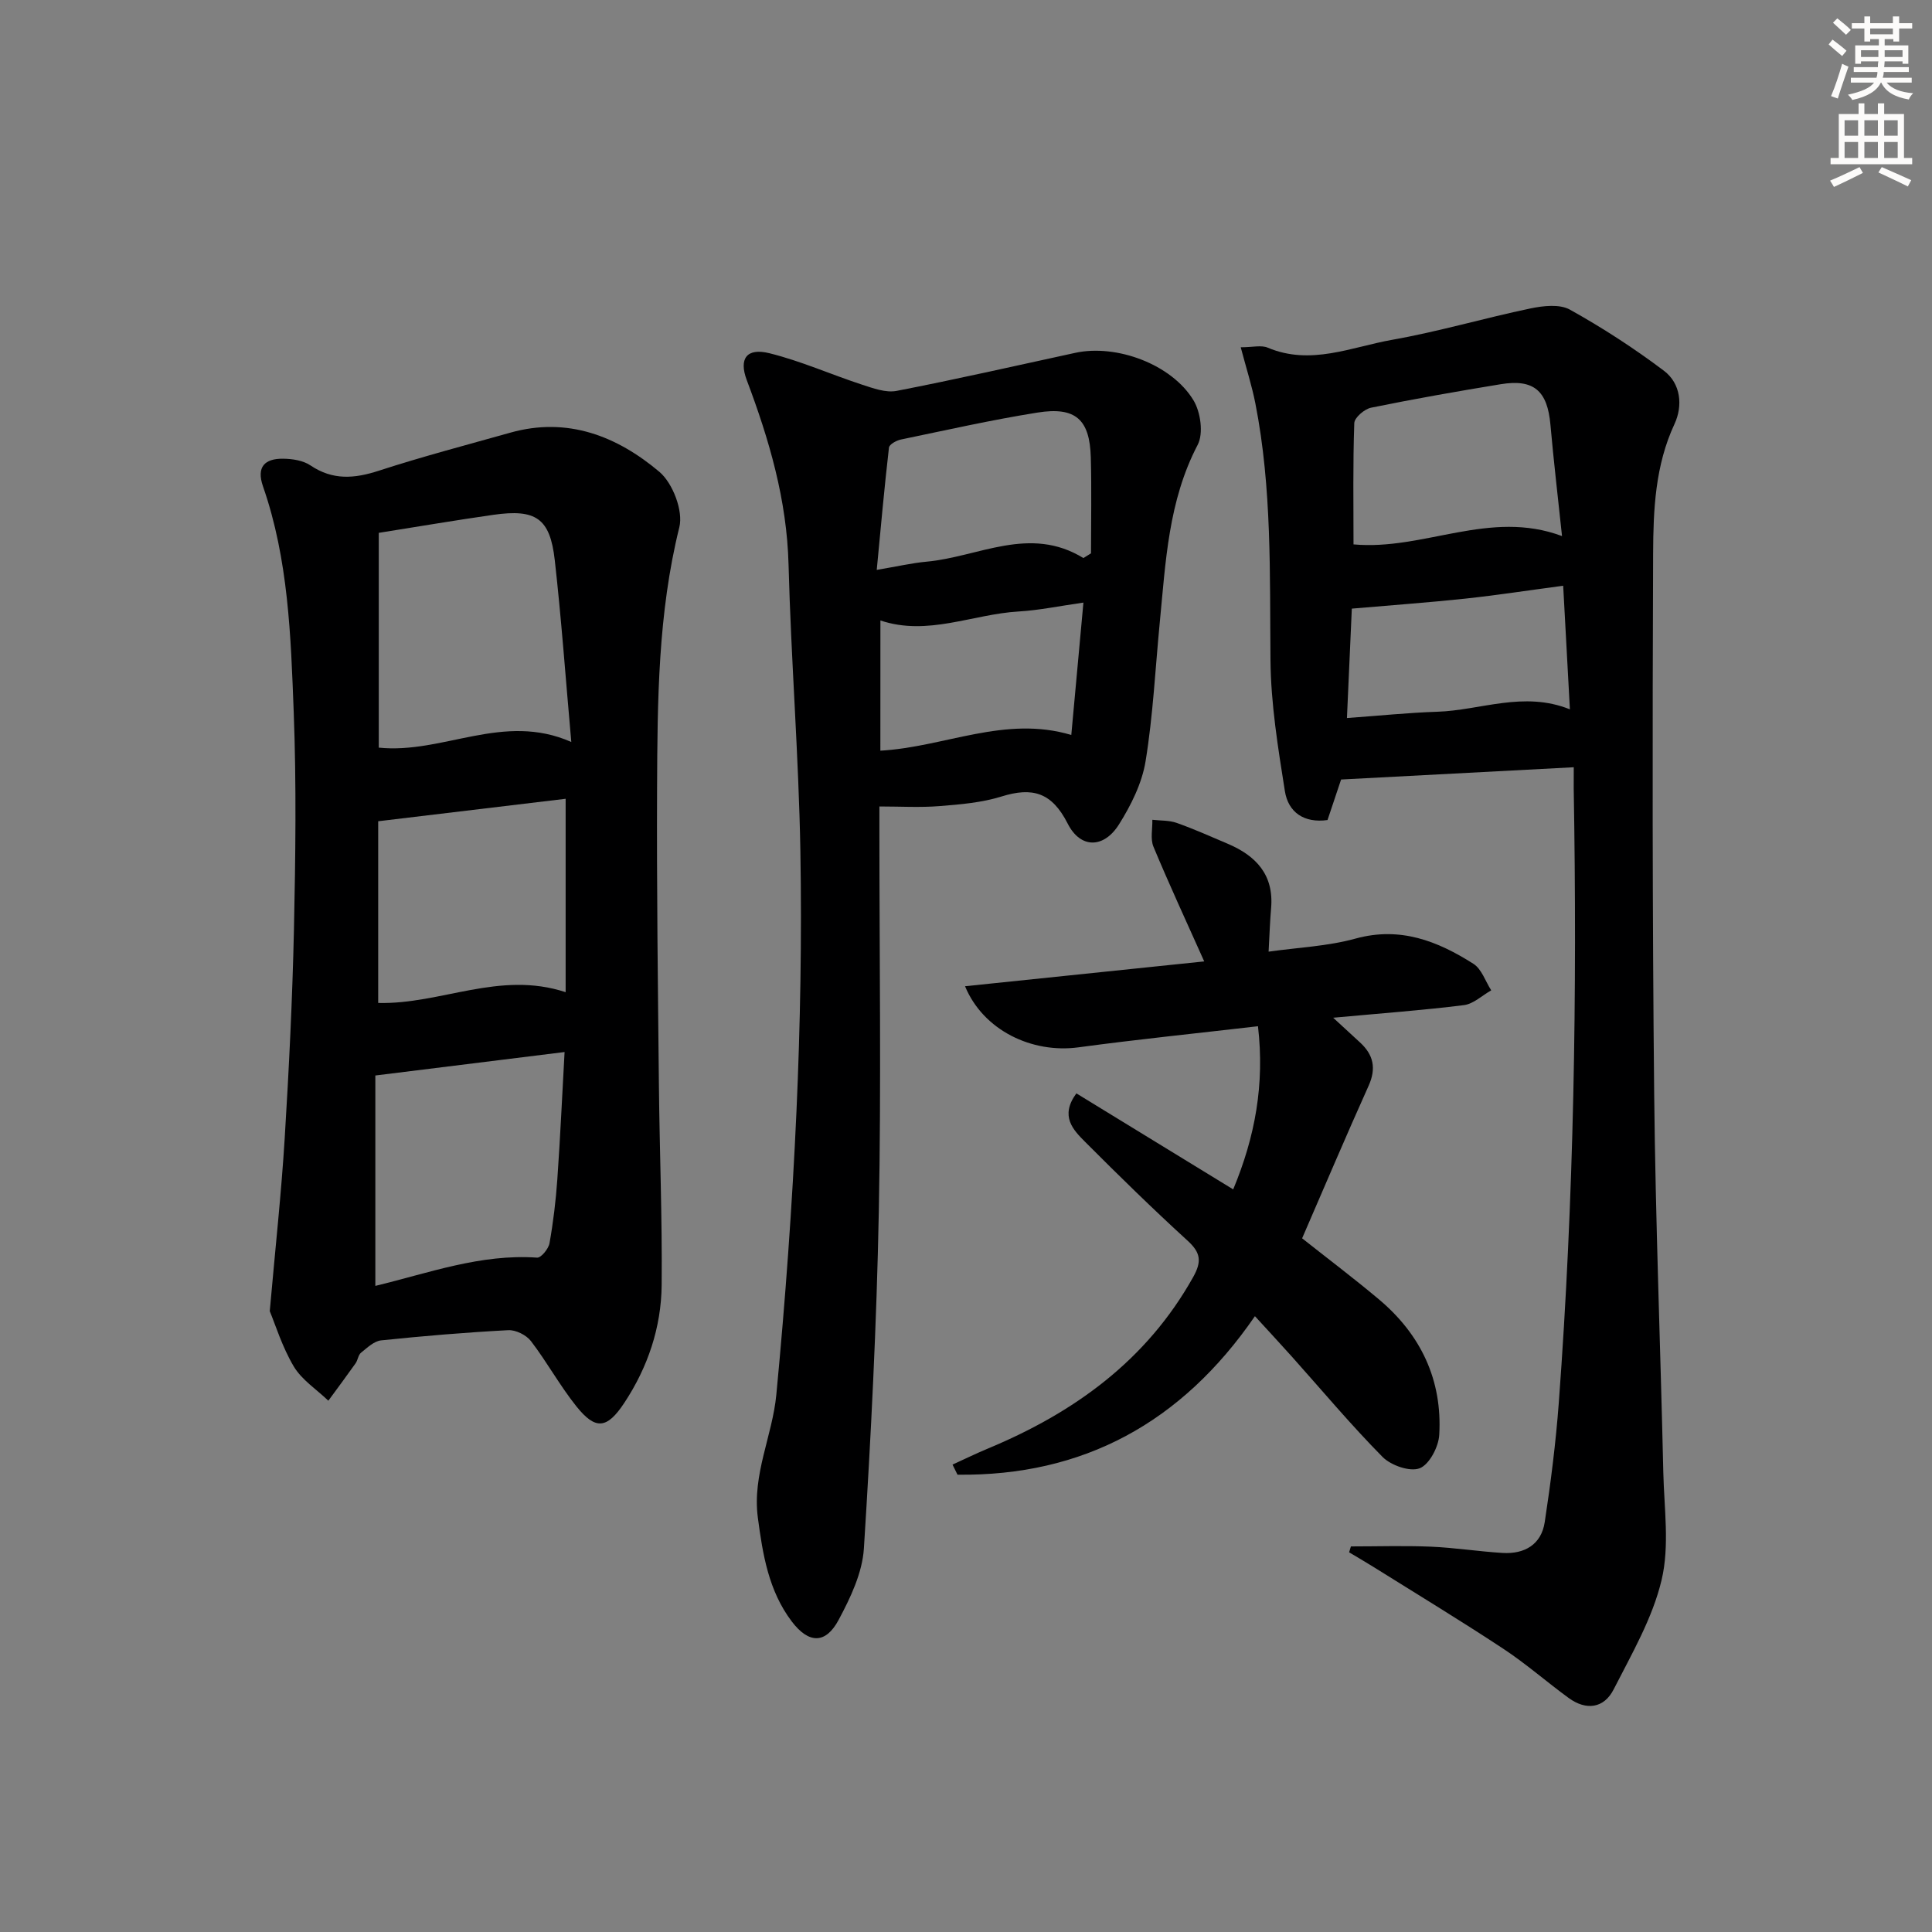
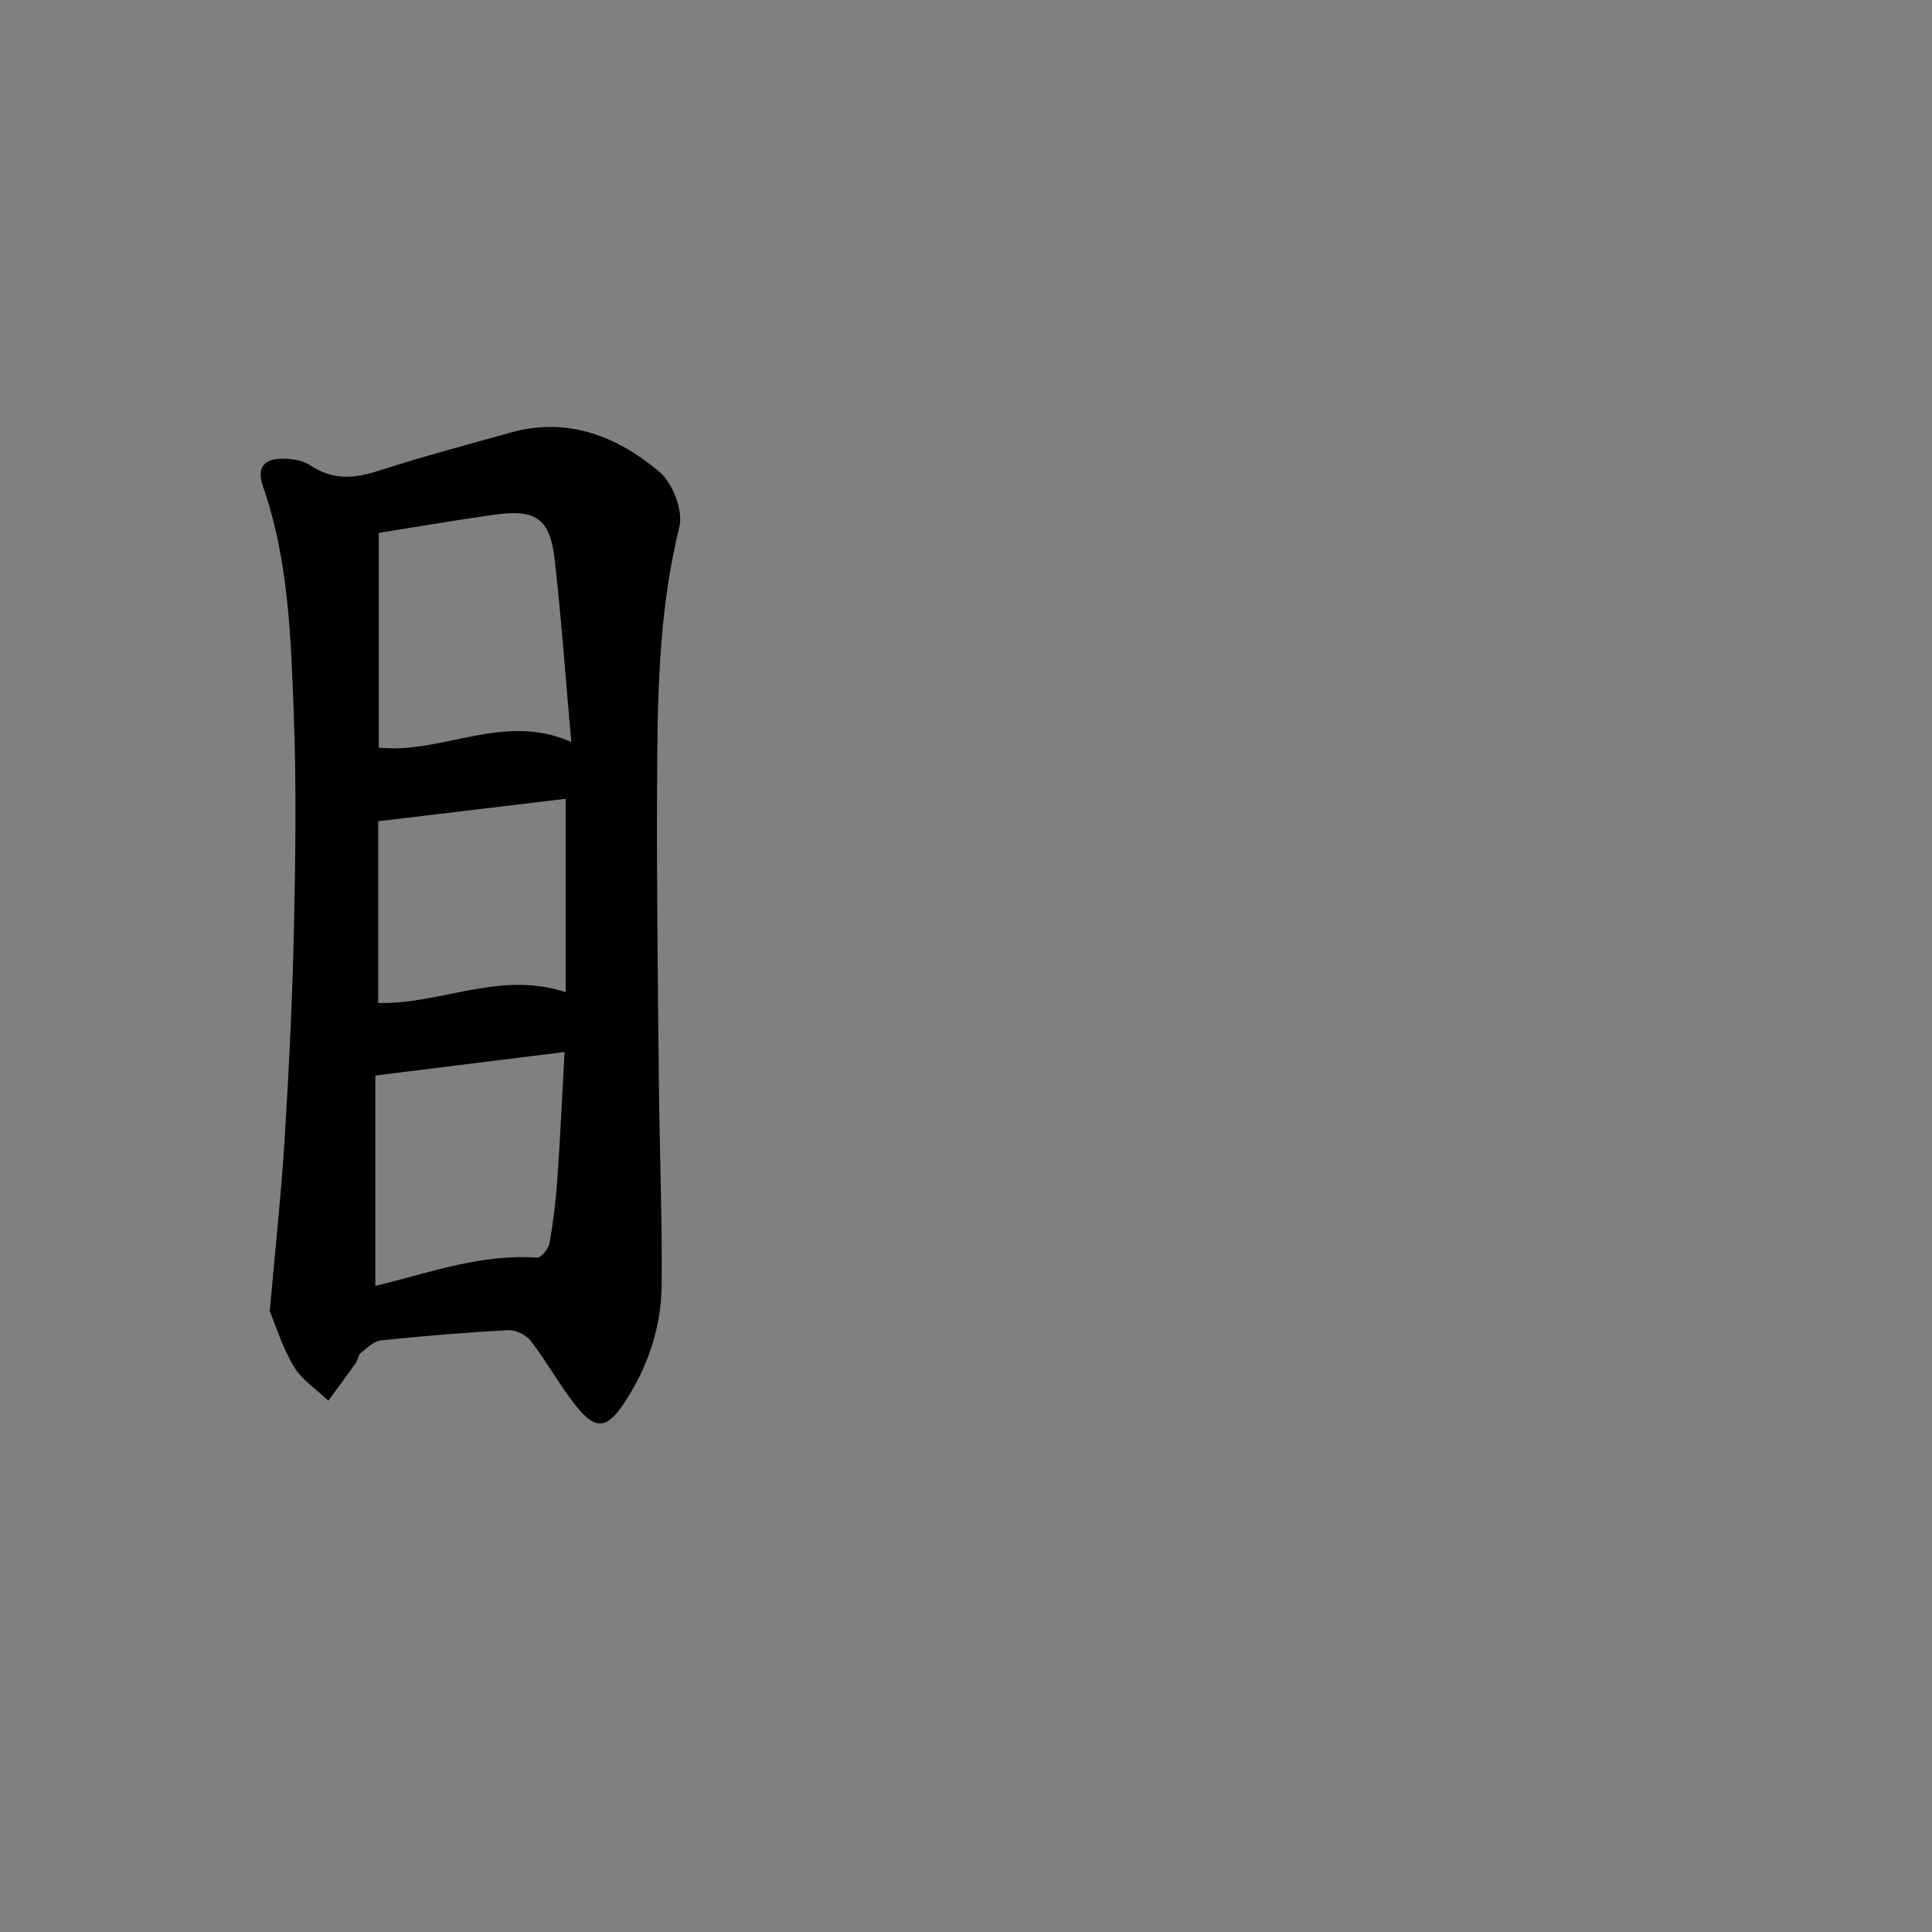
<svg xmlns="http://www.w3.org/2000/svg" enable-background="new 0 0 400 400" viewBox="0 0 400 400">
  <rect x="0" y="0" width="400" height="400" fill="#808080" stroke="none" />
  <g fill="#000001">
    <path d="m55.85 271.46c1.17-13.24 2.4-24.47 3.09-35.74.89-14.43 1.6-28.88 1.92-43.33.32-14.99.52-30.01-.05-44.98-.6-15.73-1.09-31.58-6.36-46.71-1.41-4.06.38-5.77 4.16-5.73 1.92.02 4.15.36 5.67 1.39 4.62 3.11 9.1 2.74 14.14 1.1 8.98-2.92 18.13-5.32 27.23-7.88 11.86-3.34 22.12.73 30.87 8.11 2.76 2.33 4.97 8.09 4.13 11.46-4.43 17.84-4.53 35.93-4.61 54.05-.09 20.49.17 40.98.38 61.47.14 13.8.7 27.61.57 41.41-.09 8.77-2.87 17-7.73 24.36-3.59 5.43-5.96 5.69-9.95.7-3.41-4.27-6.06-9.14-9.38-13.48-.97-1.26-3.15-2.35-4.72-2.26-8.78.46-17.56 1.2-26.3 2.11-1.47.15-2.89 1.53-4.17 2.56-.58.47-.65 1.52-1.12 2.19-1.84 2.6-3.75 5.16-5.64 7.74-2.44-2.34-5.49-4.3-7.16-7.09-2.41-4.06-3.82-8.7-4.97-11.45zm22.57-161.14v44.47c13.34 1.37 25.77-7.4 39.86-1.17-1.18-13.26-2.05-25.48-3.42-37.64-.98-8.69-3.9-10.65-12.73-9.39-7.7 1.1-15.38 2.41-23.71 3.73zm-.71 155.91c11.01-2.65 21.81-6.67 33.49-5.85.82.06 2.37-1.83 2.57-2.99.78-4.37 1.31-8.81 1.62-13.24.61-8.69 1-17.4 1.5-26.34-13.25 1.64-25.82 3.2-39.18 4.86zm.59-96.2v37.62c12.95.34 25.1-6.75 38.81-2.23 0-13.57 0-26.71 0-40.04-12.63 1.52-25.53 3.06-38.81 4.65z" />
-     <path d="m325.83 158.85c-16.4.87-32.12 1.69-48.17 2.54-.89 2.67-1.83 5.45-2.81 8.39-4.86.68-8.13-1.59-8.83-5.99-1.42-8.97-2.9-18.04-2.98-27.08-.17-17.8.33-35.61-3.13-53.19-.71-3.61-1.84-7.13-3.03-11.62 2.46 0 4.25-.49 5.59.08 8.9 3.76 17.32-.14 25.78-1.63 9.62-1.7 19.04-4.49 28.61-6.49 2.63-.55 6.03-.94 8.16.24 6.76 3.76 13.31 8.01 19.49 12.67 3.49 2.64 3.94 7.23 2.17 11.03-4 8.59-4.38 17.73-4.42 26.8-.15 37.31-.16 74.62.22 111.92.27 26.11 1.3 52.21 1.89 78.32.17 7.44 1.32 15.2-.35 22.26-1.87 7.91-6.18 15.31-9.93 22.67-1.99 3.91-5.66 4.44-9.31 1.78-4.57-3.33-8.84-7.1-13.55-10.2-8.88-5.86-17.99-11.38-27.01-17.02-1.62-1.01-3.27-1.96-4.9-2.94.12-.41.25-.81.37-1.22 5.51 0 11.03-.18 16.53.05 4.97.21 9.91 1 14.88 1.3 4.55.27 8.01-1.74 8.72-6.38 1.25-8.19 2.29-16.43 2.91-24.69 3.15-42.35 3.82-84.76 3.09-127.21-.01-1.14.01-2.29.01-4.39zm-2.43-47.86c-.84-7.96-1.73-15.5-2.4-23.06-.62-7-3.41-9.5-10.25-8.39-8.99 1.47-17.96 3.05-26.89 4.87-1.37.28-3.43 2.05-3.47 3.19-.3 8.42-.16 16.85-.16 25.11 14.56 1.33 28.19-7.33 43.17-1.72zm-44.53 37.67c6.85-.49 12.76-1.11 18.69-1.3 8.99-.29 17.86-4.36 27.47-.5-.47-8.7-.93-17.01-1.39-25.59-7.15.95-13.7 1.96-20.28 2.67-7.6.81-15.23 1.35-23.48 2.07-.28 6.27-.63 14.02-1.01 22.65z" />
-     <path d="m182.07 166.97v4.85c0 26.33.39 52.67-.12 78.99-.45 23.28-1.62 46.55-3.09 69.78-.32 5.05-2.78 10.21-5.23 14.79-2.7 5.05-6.2 4.95-9.71.32-4.79-6.33-6.01-13.87-7.02-21.52-1.17-8.91 3.02-16.93 3.83-25.42 1.86-19.51 3.29-39.07 4.17-58.65.8-17.95 1.12-35.95.81-53.92-.35-19.78-1.93-39.54-2.45-59.32-.35-13.38-4-25.84-8.65-38.17-1.67-4.43-.04-6.74 4.68-5.57 6.52 1.61 12.74 4.4 19.16 6.5 2.31.75 4.94 1.73 7.18 1.3 12.38-2.4 24.68-5.21 37-7.88 8.51-1.85 19.97 2.36 24.48 9.85 1.47 2.44 2.08 6.85.86 9.19-6.08 11.62-6.63 24.22-7.85 36.76-.93 9.59-1.39 19.26-2.94 28.75-.74 4.56-3.01 9.11-5.51 13.09-3.12 4.96-7.95 5.09-10.62-.18-3.29-6.48-7.3-7.6-13.71-5.6-4.08 1.27-8.49 1.64-12.78 1.98-4.03.33-8.08.08-12.49.08zm42.24-51.43c.52-.33 1.05-.65 1.57-.98 0-6.61.14-13.22-.04-19.83-.21-7.9-3.15-10.57-11.05-9.31-9.48 1.51-18.86 3.63-28.27 5.58-.93.19-2.4 1.01-2.47 1.67-.95 8.24-1.69 16.51-2.53 25.32 4.43-.75 7.35-1.43 10.3-1.7 10.79-.98 21.35-7.59 32.49-.75zm-42.04 39.88c13.34-.75 25.82-7.36 39.53-3.25.85-9.33 1.65-18.01 2.51-27.41-4.99.71-9.18 1.59-13.4 1.84-9.56.56-18.84 5.15-28.63 1.86-.01 9.06-.01 17.98-.01 26.96z" />
-     <path d="m249.32 199.05c-3.71-8.29-7.26-15.95-10.51-23.75-.67-1.61-.18-3.7-.23-5.57 1.68.19 3.47.09 5.03.64 3.6 1.27 7.09 2.84 10.6 4.33 5.85 2.49 9.55 6.43 8.96 13.29-.24 2.78-.33 5.58-.52 9.04 6.05-.86 12.22-1.11 18.01-2.71 9.25-2.54 16.99.52 24.4 5.23 1.7 1.08 2.48 3.62 3.68 5.49-1.88 1.06-3.67 2.81-5.65 3.06-8.53 1.07-17.12 1.69-27.07 2.61 2.37 2.19 3.96 3.66 5.56 5.12 2.78 2.55 3.4 5.35 1.78 8.96-4.7 10.44-9.17 20.99-13.77 31.59 5.26 4.17 10.69 8.26 15.89 12.63 8.68 7.29 13.16 16.7 12.5 28.06-.14 2.49-2.05 6.14-4.05 6.92-2.02.78-5.94-.59-7.68-2.34-6.54-6.62-12.53-13.78-18.74-20.73-2.42-2.7-4.88-5.35-7.69-8.42-15.2 22.1-35.59 33.13-61.58 32.82-.34-.7-.69-1.4-1.03-2.09 2.46-1.12 4.89-2.31 7.39-3.35 17.82-7.43 32.77-18.21 42.43-35.47 1.79-3.2 1.59-5.03-1.12-7.51-7.25-6.62-14.28-13.5-21.21-20.45-2.5-2.51-5.32-5.34-1.85-10.08 10.77 6.59 21.46 13.13 32.47 19.88 4.54-10.91 6.53-21.75 5.13-33.78-12.56 1.46-24.89 2.71-37.17 4.37-9.63 1.3-19.7-3.52-23.48-12.65 16.74-1.75 33.15-3.45 49.52-5.14z" />
  </g>
-   <path d="m378.6 9.2.8-1c.9.7 1.9 1.4 2.9 2.3l-.9 1.1c-1.1-.9-2-1.7-2.8-2.4zm.5 10.7c.9-2.1 1.6-4.3 2.3-6.7.4.2.8.4 1.3.6-.7 2.1-1.5 4.3-2.2 6.6zm.4-15.2.9-.9c1 .8 2 1.6 2.8 2.4l-1 1c-1-.9-1.9-1.8-2.7-2.5zm12.5-1.3h1.2v1.4h2.7v1.1h-2.7v2.7h-1.2v-.5h-1.8v1.3h4.9v3.8h-1.2v-.5h-3.7c0 .4-.1.9-.1 1.2h5.1v1h-5.2c0 .5-.1.9-.2 1.2h6v1h-5.2c1.1 1.3 2.9 2 5.5 2.2-.4.4-.7.8-.9 1.3-2.9-.5-4.8-1.6-5.7-3.5h-.1c-.8 1.7-2.7 2.9-5.9 3.6-.2-.4-.6-.8-.9-1.1 2.8-.6 4.6-1.4 5.4-2.5h-4.8v-1h5.3c.1-.3.2-.7.2-1.2h-4.9v-1h5c0-.4 0-.8.1-1.2h-3.6v.5h-1.2v-3.8h4.9v-1.3h-1.8v.5h-1.2v-2.7h-2.6v-1.1h2.6v-1.4h1.2v1.4h4.7v-1.4zm-6.7 8.4h3.6c0-.4 0-.9 0-1.4h-3.6zm1.9-4.7h4.7v-1.2h-4.7zm6.7 3.3h-3.7v1.4h3.7z" fill="#fcfbfa" />
-   <path d="m384.7 21.4h1.3v2.2h2.8v-2.2h1.3v2.2h4.1v9.1h1.7v1.3h-16.9v-1.3h1.7v-9.1h4.1v-2.2zm.3 13.2.7 1.2c-1.8.9-3.8 1.9-6 2.9-.2-.4-.5-.8-.8-1.3 2.4-1 4.4-2 6.1-2.8zm-3.1-6.5h2.8v-3.2h-2.8zm0 4.6h2.8v-3.3h-2.8zm4.1-4.6h2.8v-3.2h-2.8zm0 4.6h2.8v-3.3h-2.8zm3.6 1.9c2.1.9 4.1 1.8 6.1 2.7l-.7 1.3c-2.2-1.1-4.2-2-6.1-2.9zm3.3-9.7h-2.8v3.2h2.8zm-2.8 7.8h2.8v-3.3h-2.8z" fill="#fcfbfa" />
</svg>